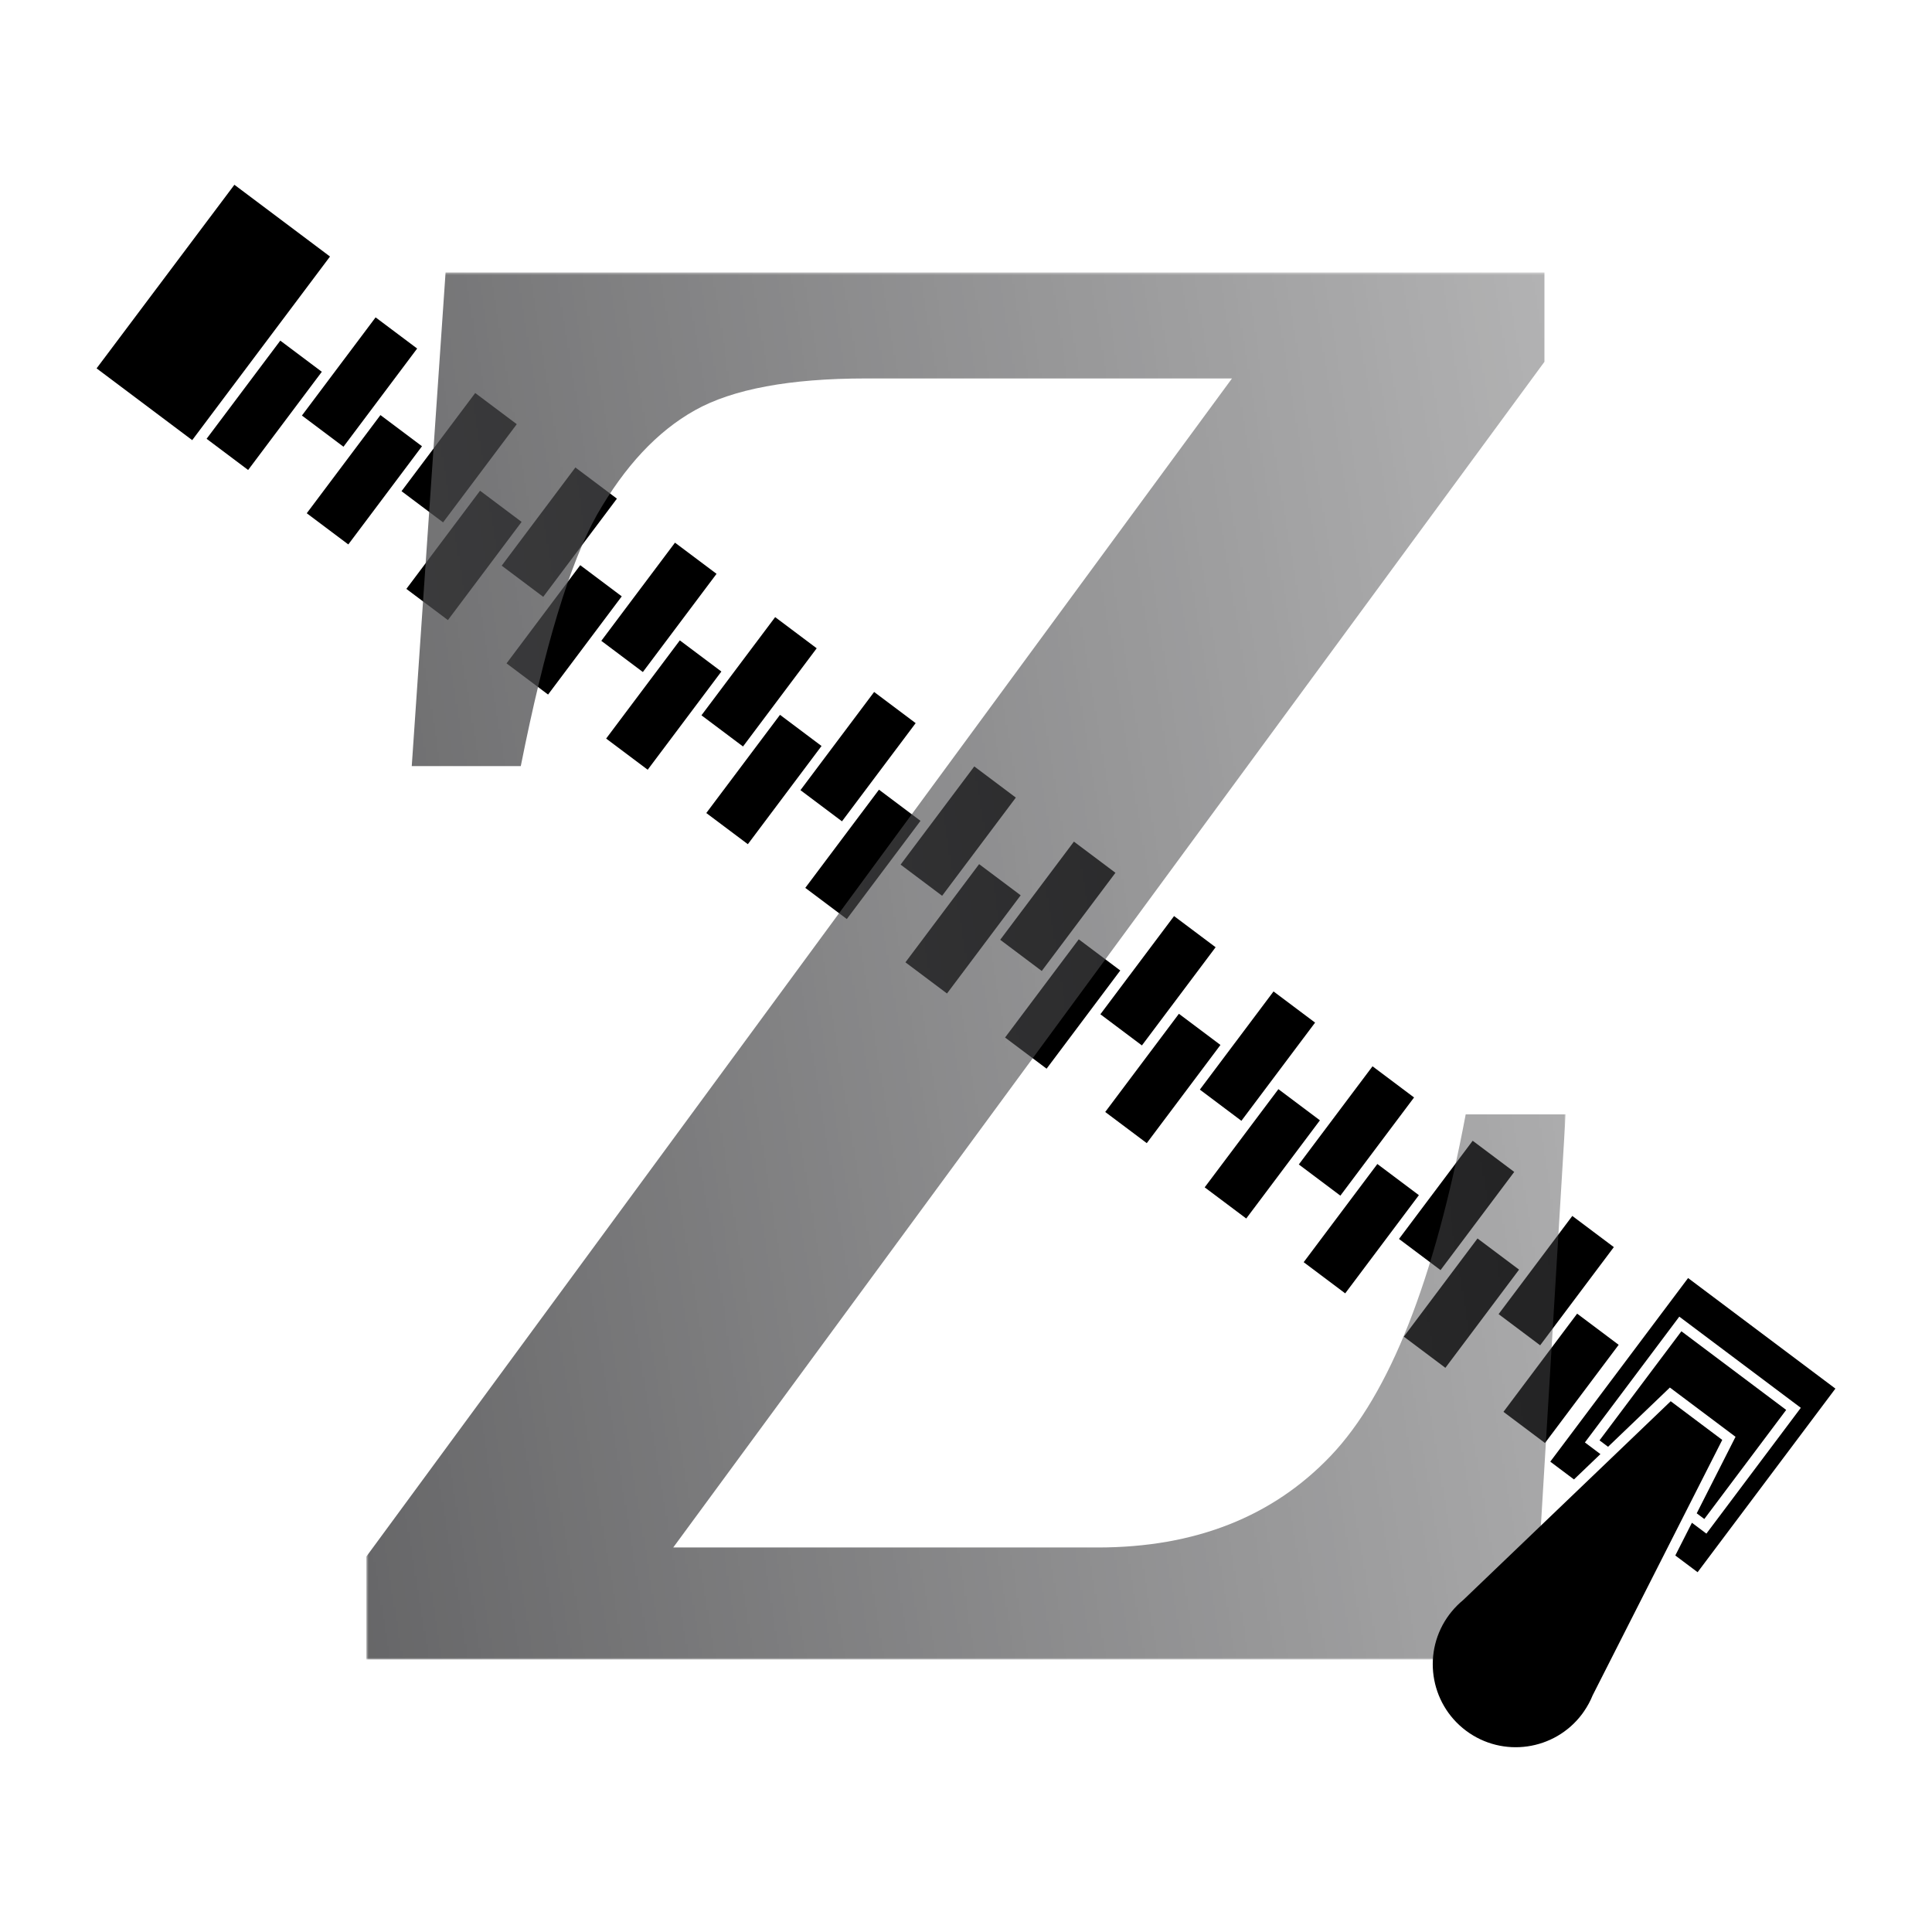
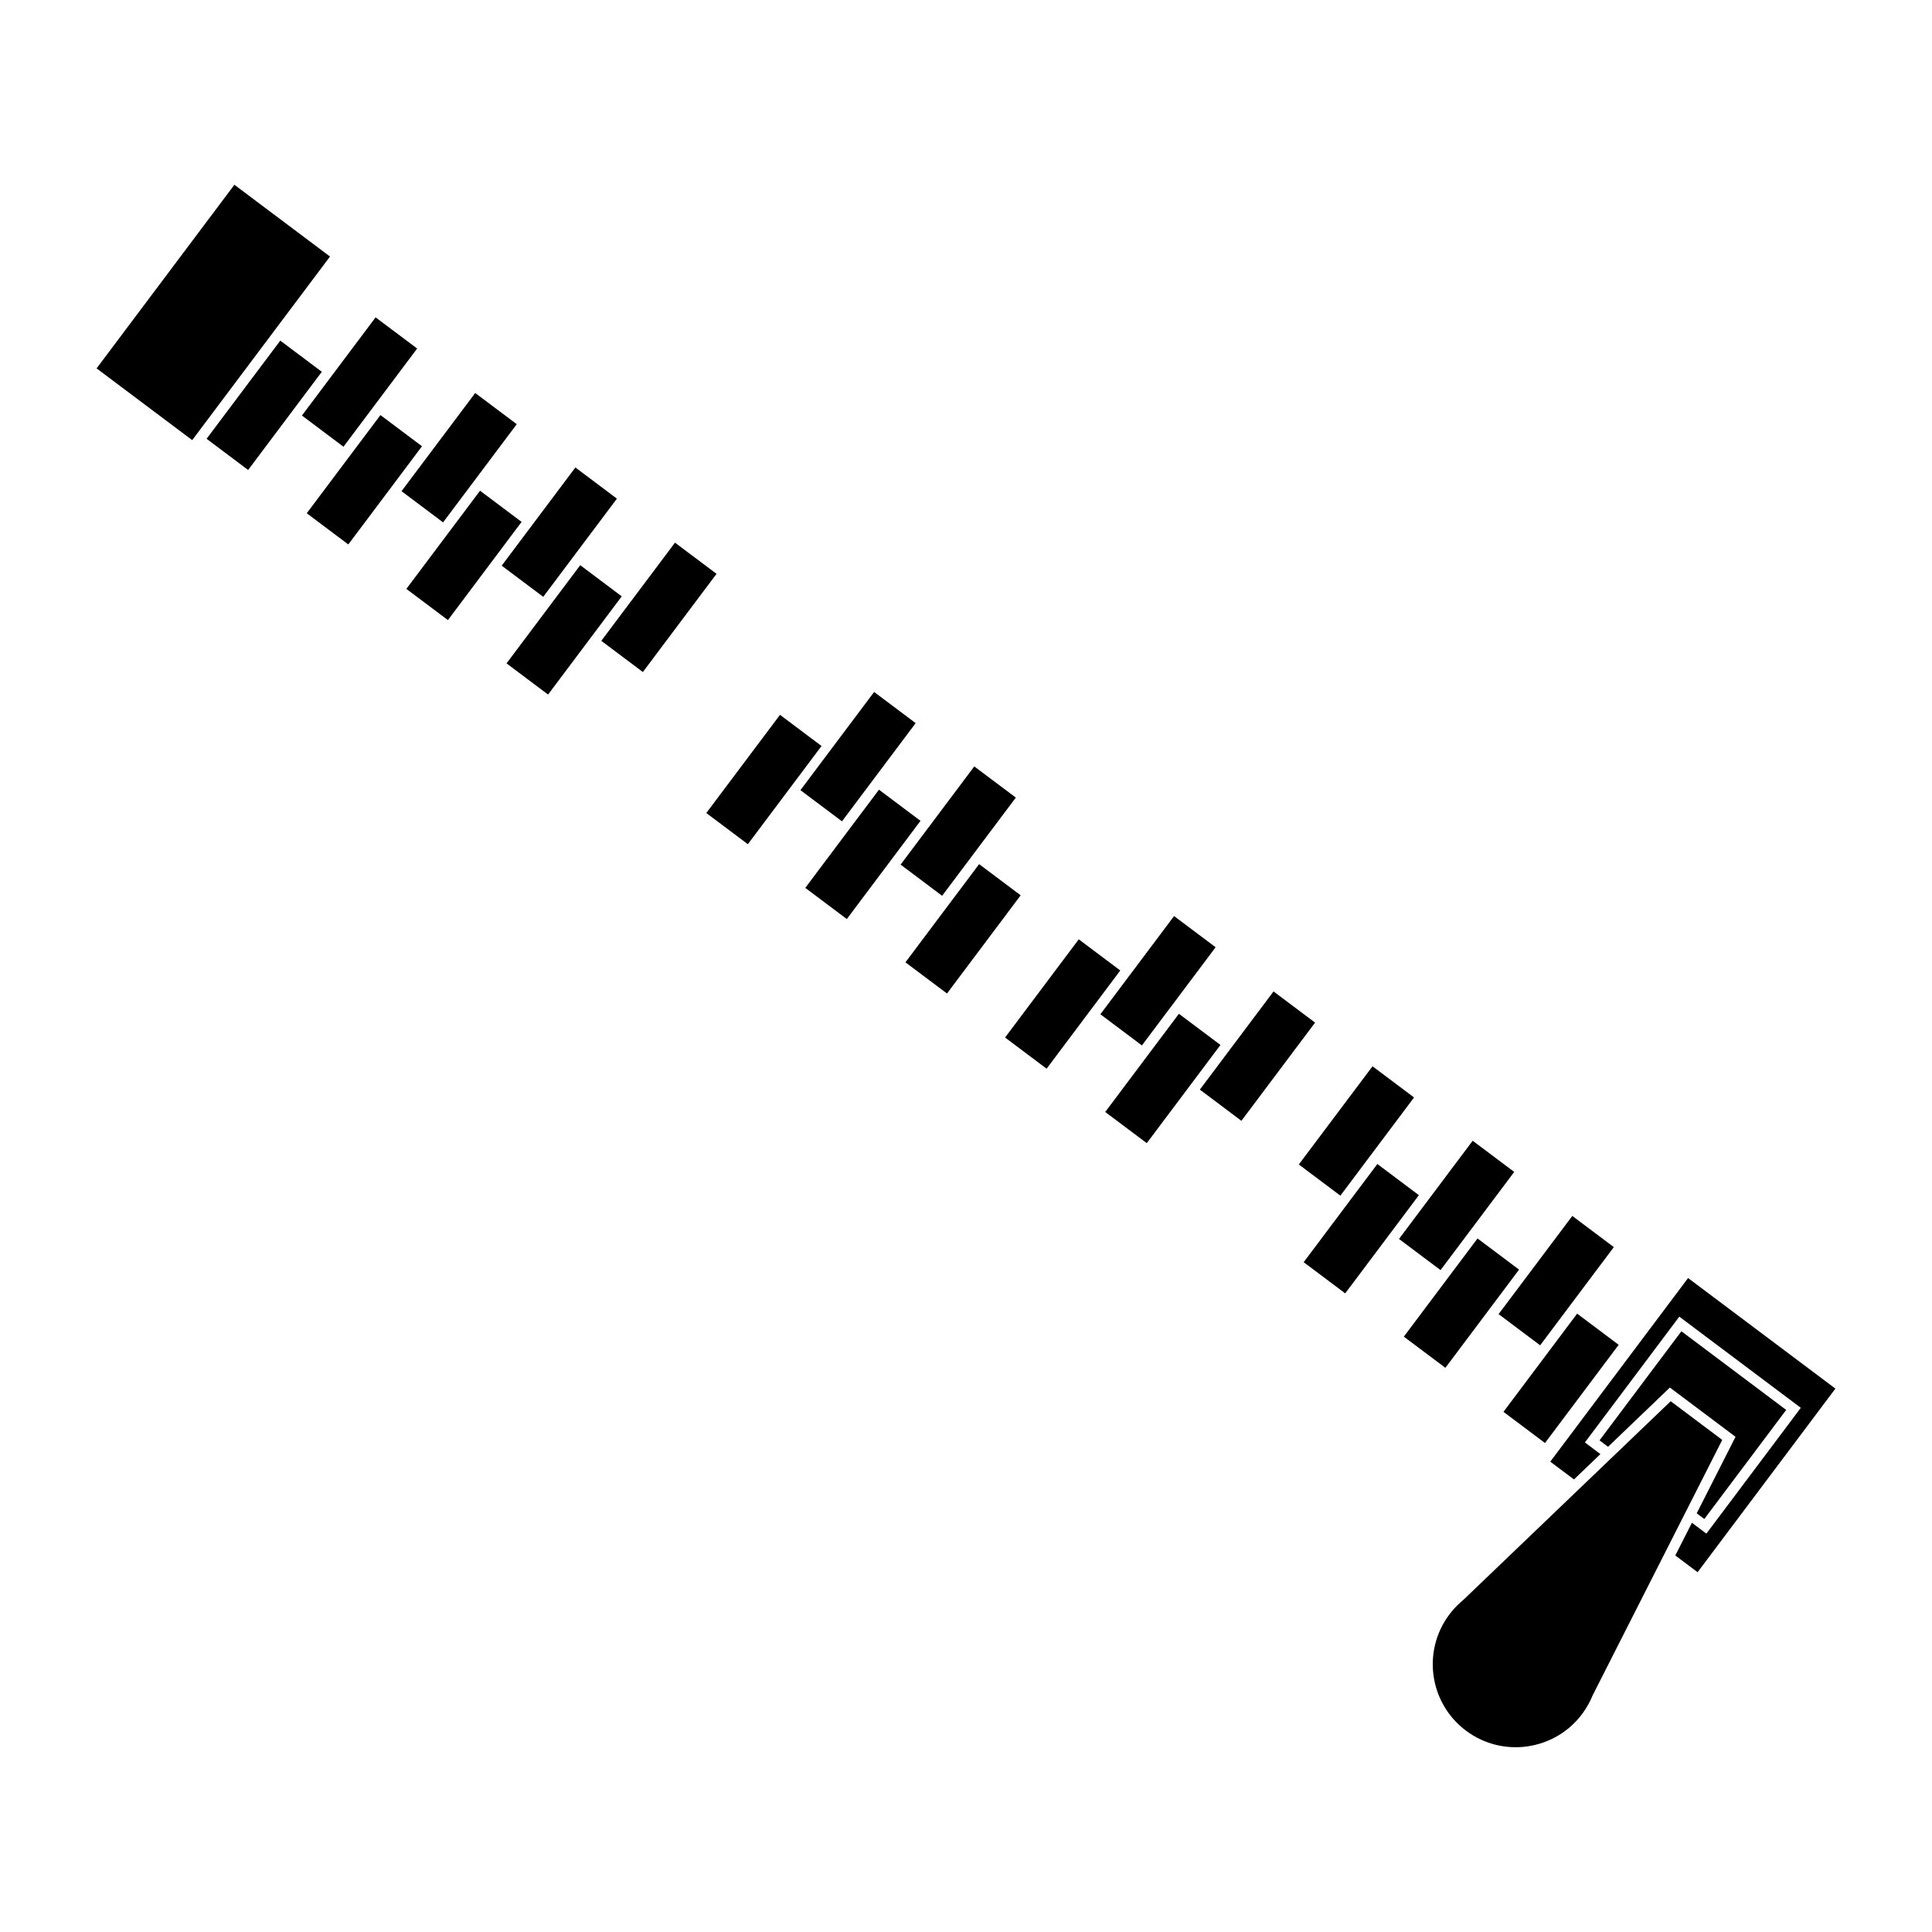
<svg xmlns="http://www.w3.org/2000/svg" xml:space="preserve" width="8.467mm" height="8.467mm" version="1.1" style="shape-rendering:geometricPrecision; text-rendering:geometricPrecision; image-rendering:optimizeQuality; fill-rule:evenodd; clip-rule:evenodd" viewBox="0 0 846.66 846.66">
  <defs>
    <style type="text/css">
   
    .fil1 {fill:#4B4B4D;fill-rule:nonzero}
    .fil0 {fill:black;fill-rule:nonzero}
   
  </style>
    <mask id="id0">
      <linearGradient id="id1" gradientUnits="userSpaceOnUse" x1="4.68" y1="1123.53" x2="1421.84" y2="894.04">
        <stop offset="0" style="stop-opacity:1; stop-color:white" />
        <stop offset="1" style="stop-opacity:0; stop-color:white" />
      </linearGradient>
      <rect style="fill:url(#id1)" x="160.54" y="119.4" width="525.57" height="607.86" />
    </mask>
  </defs>
  <g id="Camada_x0020_1">
    <polygon class="fil0" points="804.33,608.53 739.77,560.08 679.38,640.54 689.76,648.33 701.35,637.23 694.55,632.12 735.92,576.99 789.17,616.95 747.79,672.08 741.45,667.32 734.17,681.66 743.94,688.99 " />
    <polygon class="fil0" points="532.72,415.11 514.51,401.45 482.22,444.48 500.42,458.14 " />
    <polygon class="fil0" points="445.17,349.53 426.96,335.87 394.67,378.9 412.87,392.56 " />
-     <polygon class="fil0" points="357.9,284.1 339.7,270.44 307.4,313.47 325.61,327.13 " />
    <path class="fil0" d="M182.81 152.74c-6.07,-4.55 -12.14,-9.11 -18.21,-13.66l-32.29 43.02c6.07,4.56 12.14,9.11 18.21,13.67 10.76,-14.34 21.52,-28.69 32.29,-43.03z" />
    <polygon class="fil0" points="663.58,513.57 645.37,499.91 613.08,542.94 631.29,556.6 " />
    <polygon class="fil0" points="576.31,448.14 558.1,434.48 525.81,477.5 544.02,491.17 " />
-     <polygon class="fil0" points="488.82,382.48 470.62,368.82 438.32,411.84 456.53,425.51 " />
    <polygon class="fil0" points="270.35,218.52 252.15,204.86 219.86,247.89 238.06,261.55 " />
    <polygon class="fil0" points="707.23,546.52 689.03,532.86 656.73,575.89 674.94,589.55 " />
    <polygon class="fil0" points="401.27,316.9 383.07,303.24 350.78,346.27 368.98,359.93 " />
    <polygon class="fil0" points="314.01,251.47 295.8,237.81 263.51,280.83 281.72,294.5 " />
    <polygon class="fil0" points="619.68,480.94 601.48,467.28 569.18,510.3 587.39,523.97 " />
    <polygon class="fil0" points="226.46,185.89 208.25,172.23 175.96,215.25 194.17,228.92 " />
    <path class="fil0" d="M782.76 617.87c-15.31,-11.49 -30.62,-22.98 -45.92,-34.47l-35.88 47.81 3.74 2.81 24.29 -23.27 2.8 -2.69 28.77 21.59 -1.74 3.43 -15.27 30.1c1.11,0.83 2.22,1.66 3.33,2.49 11.96,-15.93 23.92,-31.87 35.88,-47.8z" />
    <polygon class="fil0" points="534.84,457.93 516.63,444.27 484.34,487.3 502.55,500.96 " />
    <polygon class="fil0" points="447.29,392.35 429.08,378.69 396.79,421.72 415,435.38 " />
    <polygon class="fil0" points="360.02,326.92 341.82,313.26 309.52,356.29 327.73,369.95 " />
    <polygon class="fil0" points="184.93,195.56 166.72,181.9 134.43,224.92 152.64,238.59 " />
    <polygon class="fil0" points="665.7,556.39 647.49,542.73 615.2,585.76 633.41,599.42 " />
-     <polygon class="fil0" points="578.43,490.96 560.23,477.3 527.93,520.33 546.14,533.99 " />
    <polygon class="fil0" points="490.94,425.3 472.74,411.64 440.45,454.67 458.65,468.33 " />
    <polygon class="fil0" points="272.47,261.34 254.27,247.68 221.98,290.71 240.18,304.37 " />
    <polygon class="fil0" points="709.35,589.34 691.15,575.68 658.86,618.71 677.06,632.37 " />
    <polygon class="fil0" points="403.39,359.72 385.19,346.06 352.9,389.09 371.1,402.75 " />
-     <polygon class="fil0" points="316.13,294.29 297.92,280.63 265.63,323.66 283.84,337.32 " />
    <polygon class="fil0" points="141.03,162.93 122.83,149.27 90.54,192.29 108.74,205.96 " />
    <polygon class="fil0" points="621.8,523.76 603.6,510.1 571.31,553.13 589.51,566.79 " />
    <polygon class="fil0" points="228.58,228.71 210.37,215.05 178.08,258.07 196.29,271.74 " />
-     <path class="fil0" d="M652.03 746.86c-9.05,-6.78 -10.87,-19.62 -4.09,-28.66 6.79,-9.04 19.62,-10.87 28.67,-4.09 9.04,6.79 10.87,19.63 4.08,28.67 -6.78,9.04 -19.62,10.87 -28.66,4.08z" />
+     <path class="fil0" d="M652.03 746.86z" />
    <polygon class="fil0" points="144.62,112.42 102.72,80.97 42.33,161.43 84.23,192.88 " />
-     <path class="fil1" style="mask:url(#id0)" d="M195.26 119.4l481.56 0 0 39.15 -381.79 519.6 186.02 0c42.7,0 76.76,-13.49 102.2,-40.25 25.66,-26.99 45.34,-76.76 59.06,-149.54l43.8 0 -14.38 238.9 -511.19 0 0 -45.12 379.35 -516.29 -160.37 0c-33.4,0 -58.39,4.65 -74.98,13.94 -16.59,9.29 -30.75,24.55 -42.92,45.79 -11.94,21.23 -23,57.95 -33.4,110.16l-47.78 0 14.82 -216.34z" />
    <path class="fil0" d="M754.74 631.01l-22.59 -16.95c-30.31,29.04 -60.62,58.08 -90.93,87.12 -1.83,1.5 -3.55,3.2 -5.1,5.11 -0.33,0.39 -0.65,0.8 -0.96,1.21 -12.06,16.06 -8.81,38.85 7.25,50.91 16.06,12.05 38.85,8.8 50.91,-7.26 0.28,-0.38 0.55,-0.77 0.82,-1.16 1.56,-2.25 2.83,-4.63 3.82,-7.07 18.93,-37.31 37.85,-74.61 56.78,-111.91z" />
  </g>
</svg>